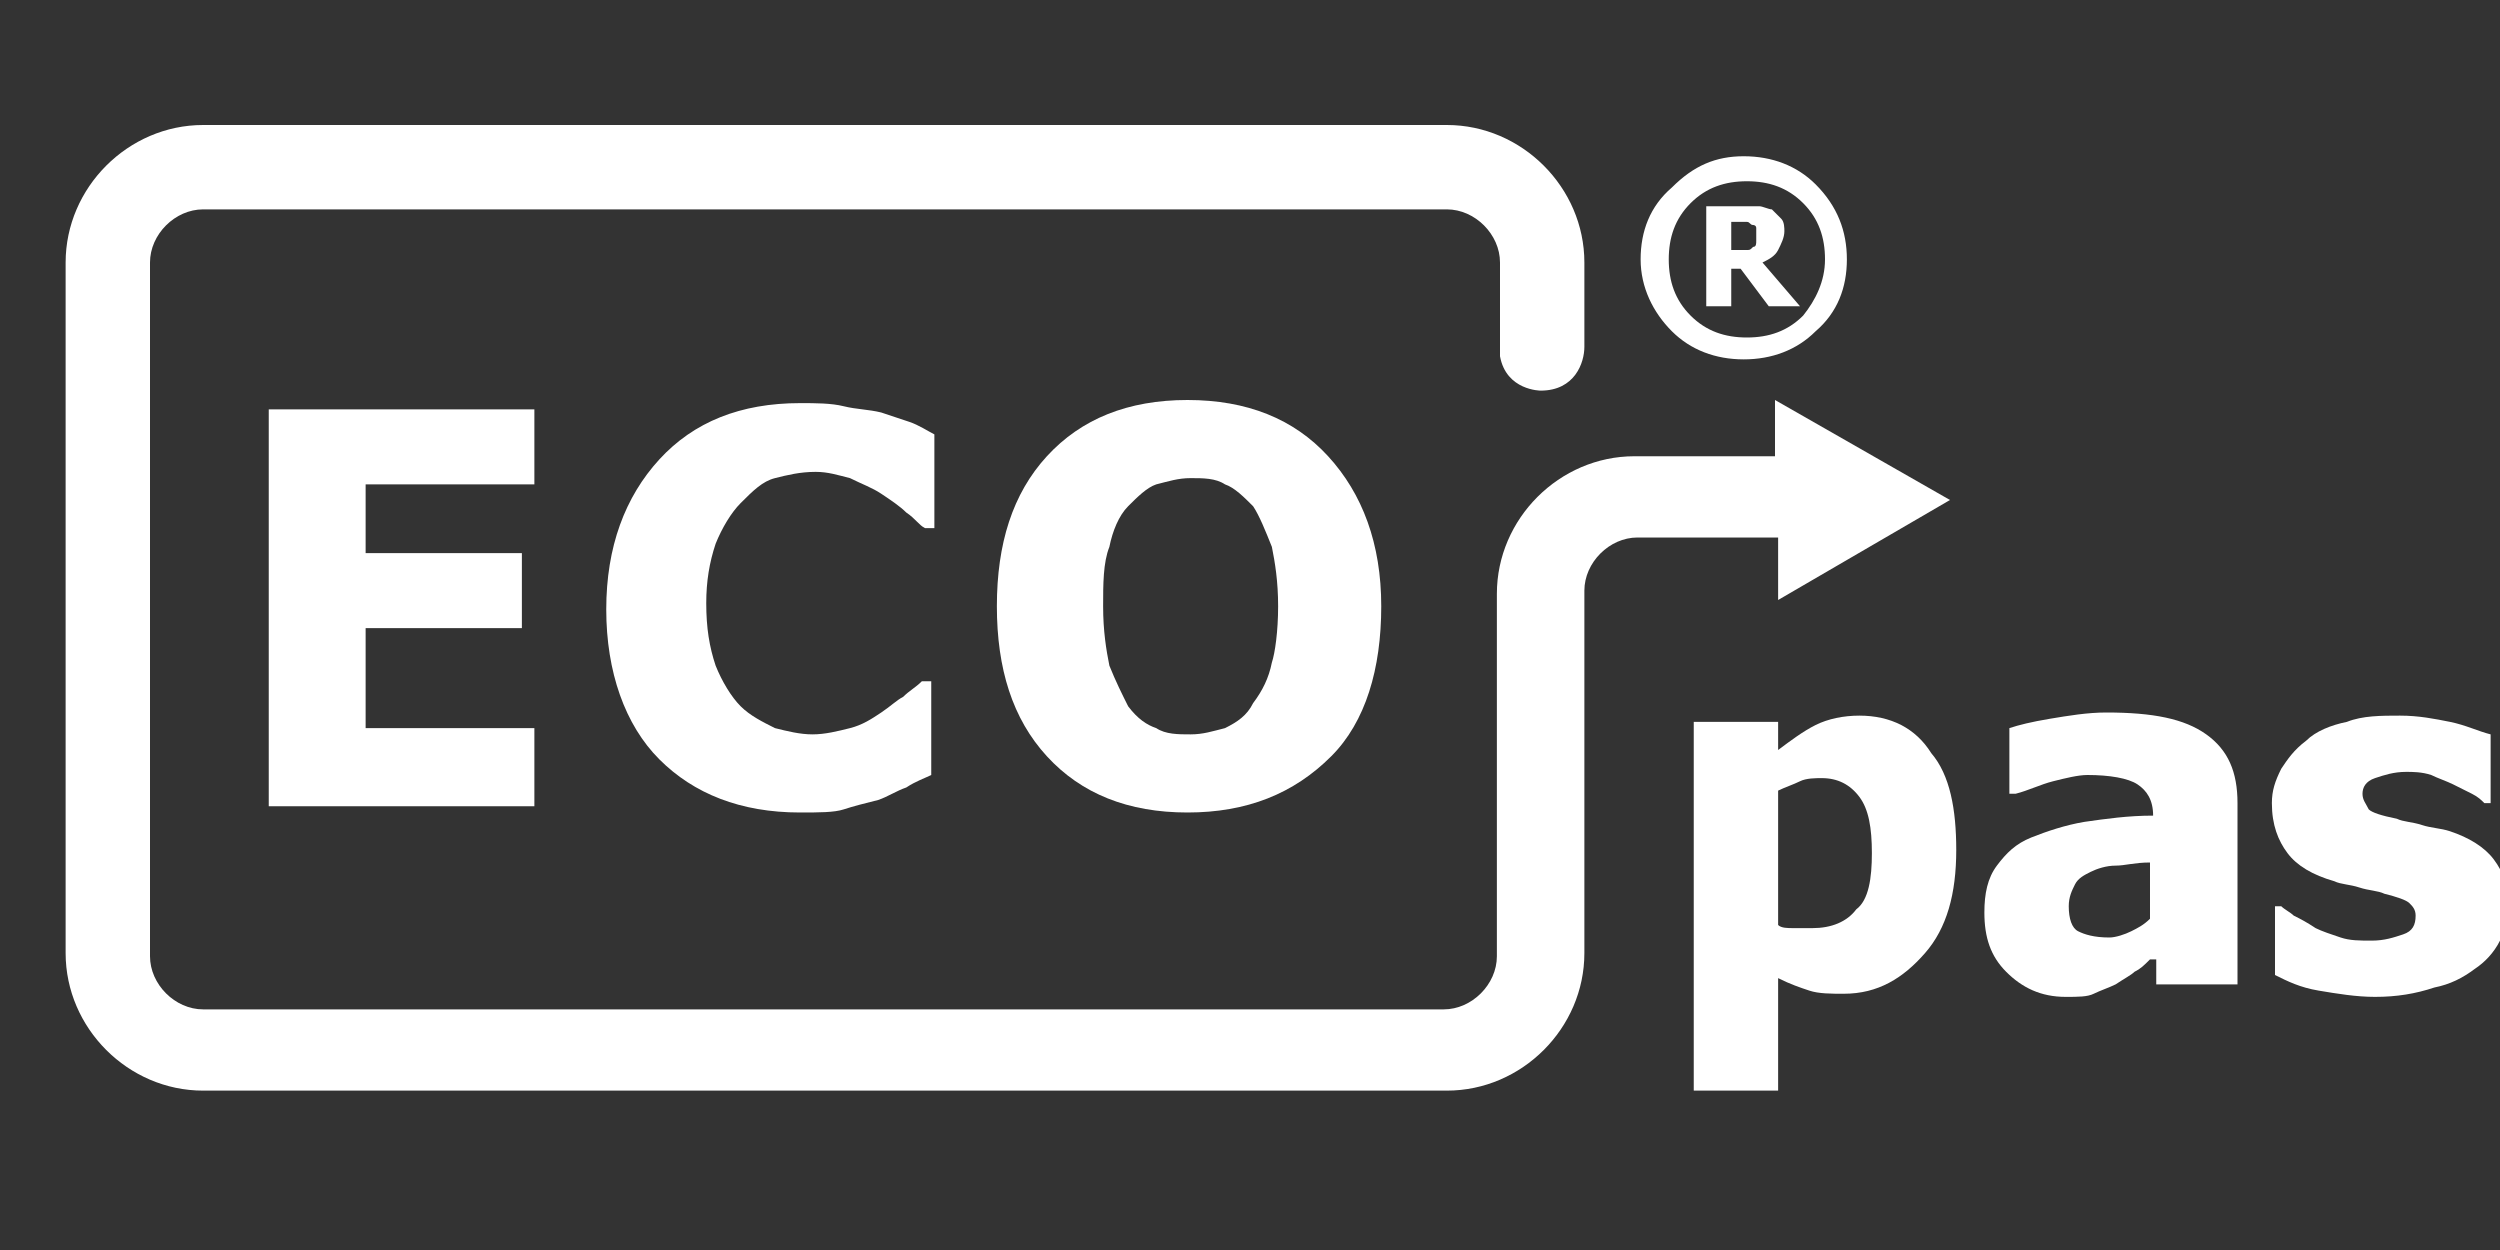
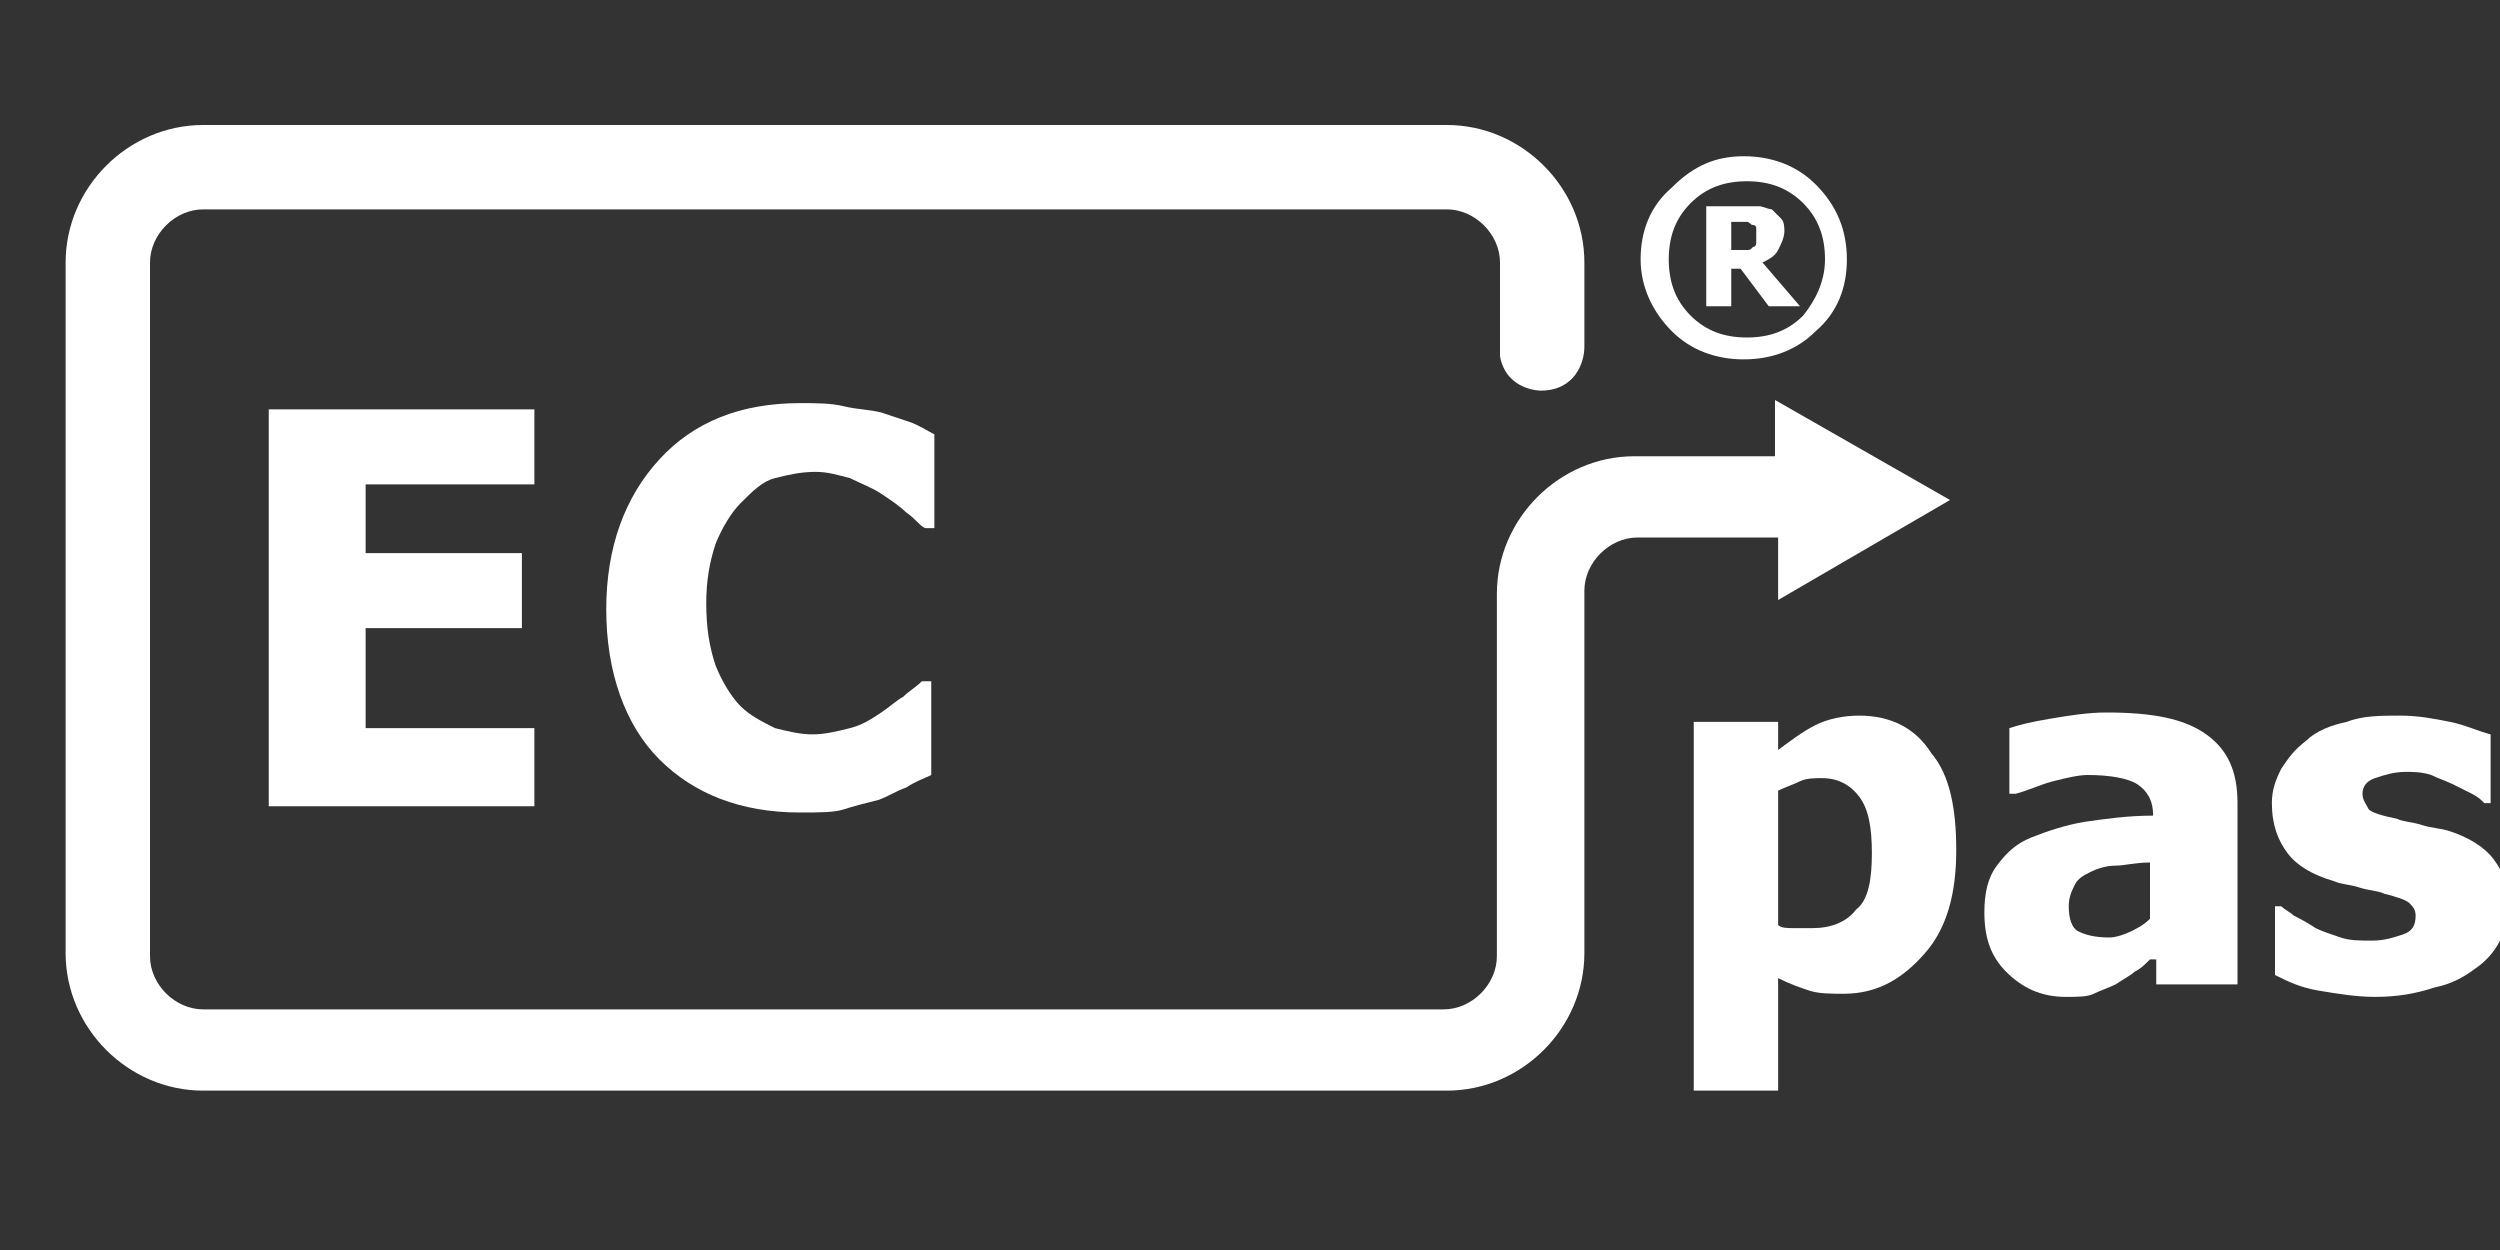
<svg xmlns="http://www.w3.org/2000/svg" version="1.1" id="Laag_1" x="0px" y="0px" viewBox="0 0 80 40" enable-background="new 0 0 80 40" xml:space="preserve">
  <rect x="0" y="0" width="80" height="40" fill="#333333" stroke="none" />
  <g>
    <path fill="#FFFFFF" d="M62.4,16l-5.6-3.2v1.8h-4.5c-2.4,0-4.4,2-4.4,4.4l0,11.6c0,0.9-0.8,1.7-1.7,1.7H6.5c-0.9,0-1.7-0.8-1.7-1.7   V8.4c0-0.9,0.8-1.7,1.7-1.7h39.8c0.9,0,1.7,0.8,1.7,1.7v3c0.2,1.1,1.3,1.1,1.3,1.1c1.1,0,1.4-0.9,1.4-1.4V8.4c0-2.4-2-4.4-4.4-4.4   H6.5C4.1,4,2.1,6,2.1,8.4v22.1c0,2.4,2,4.4,4.4,4.4h39.8c2.4,0,4.4-2,4.4-4.4l0-11.6c0-0.9,0.8-1.7,1.7-1.7h4.5v2L62.4,16z" />
    <polygon fill="#FFFFFF" points="8.6,25.8 8.6,13.1 17.1,13.1 17.1,15.5 11.7,15.5 11.7,17.7 16.7,17.7 16.7,20.1 11.7,20.1    11.7,23.3 17.1,23.3 17.1,25.8  " />
    <path fill="#FFFFFF" d="M25.6,26c-1.9,0-3.4-0.6-4.5-1.7c-1.1-1.1-1.7-2.8-1.7-4.8c0-2,0.6-3.6,1.7-4.8c1.1-1.2,2.6-1.8,4.5-1.8   c0.5,0,1,0,1.4,0.1c0.4,0.1,0.8,0.1,1.2,0.2c0.3,0.1,0.6,0.2,0.9,0.3c0.3,0.1,0.6,0.3,0.8,0.4v3h-0.3c-0.2-0.1-0.3-0.3-0.6-0.5   c-0.2-0.2-0.5-0.4-0.8-0.6c-0.3-0.2-0.6-0.3-1-0.5c-0.4-0.1-0.7-0.2-1.1-0.2c-0.5,0-0.9,0.1-1.3,0.2c-0.4,0.1-0.7,0.4-1.1,0.8   c-0.3,0.3-0.6,0.8-0.8,1.3c-0.2,0.6-0.3,1.2-0.3,1.9c0,0.8,0.1,1.4,0.3,2c0.2,0.5,0.5,1,0.8,1.3c0.3,0.3,0.7,0.5,1.1,0.7   c0.4,0.1,0.8,0.2,1.2,0.2c0.4,0,0.8-0.1,1.2-0.2c0.4-0.1,0.7-0.3,1-0.5c0.3-0.2,0.5-0.4,0.7-0.5c0.2-0.2,0.4-0.3,0.6-0.5h0.3v3   c-0.2,0.1-0.5,0.2-0.8,0.4c-0.3,0.1-0.6,0.3-0.9,0.4c-0.4,0.1-0.8,0.2-1.1,0.3C26.7,26,26.2,26,25.6,26" />
-     <path fill="#FFFFFF" d="M44.2,19.4c0,2-0.5,3.7-1.6,4.8C41.4,25.4,39.9,26,38,26c-1.9,0-3.4-0.6-4.5-1.8c-1.1-1.2-1.6-2.8-1.6-4.8   c0-2,0.5-3.6,1.6-4.8c1.1-1.2,2.6-1.8,4.5-1.8c1.9,0,3.4,0.6,4.5,1.8C43.6,15.8,44.2,17.4,44.2,19.4 M40.9,19.4   c0-0.8-0.1-1.4-0.2-1.9c-0.2-0.5-0.4-1-0.6-1.3c-0.3-0.3-0.6-0.6-0.9-0.7c-0.3-0.2-0.7-0.2-1.1-0.2c-0.4,0-0.7,0.1-1.1,0.2   c-0.3,0.1-0.6,0.4-0.9,0.7c-0.3,0.3-0.5,0.8-0.6,1.3c-0.2,0.5-0.2,1.2-0.2,1.9c0,0.8,0.1,1.4,0.2,1.9c0.2,0.5,0.4,0.9,0.6,1.3   c0.3,0.4,0.6,0.6,0.9,0.7c0.3,0.2,0.7,0.2,1.1,0.2c0.4,0,0.7-0.1,1.1-0.2c0.4-0.2,0.7-0.4,0.9-0.8c0.3-0.4,0.5-0.8,0.6-1.3   C40.8,20.9,40.9,20.2,40.9,19.4" />
    <path fill="#FFFFFF" d="M59.1,8.3c0,0.9-0.3,1.7-1,2.3c-0.6,0.6-1.4,0.9-2.3,0.9c-0.9,0-1.7-0.3-2.3-0.9c-0.6-0.6-1-1.4-1-2.3   c0-0.9,0.3-1.7,1-2.3C54.2,5.3,54.9,5,55.8,5c0.9,0,1.7,0.3,2.3,0.9C58.8,6.6,59.1,7.4,59.1,8.3 M58.4,8.3c0-0.7-0.2-1.3-0.7-1.8   c-0.5-0.5-1.1-0.7-1.8-0.7c-0.7,0-1.3,0.2-1.8,0.7c-0.5,0.5-0.7,1.1-0.7,1.8c0,0.7,0.2,1.3,0.7,1.8c0.5,0.5,1.1,0.7,1.8,0.7   c0.7,0,1.3-0.2,1.8-0.7C58.1,9.6,58.4,9,58.4,8.3 M57.6,9.8h-1l-0.9-1.2h-0.3v1.2h-0.8V6.6h1.2c0.2,0,0.4,0,0.5,0   c0.1,0,0.3,0.1,0.4,0.1C56.8,6.8,56.9,6.9,57,7c0.1,0.1,0.1,0.3,0.1,0.4c0,0.2-0.1,0.4-0.2,0.6c-0.1,0.2-0.3,0.3-0.5,0.4L57.6,9.8z    M56.2,7.5c0-0.1,0-0.1,0-0.2c0-0.1-0.1-0.1-0.1-0.1c-0.1,0-0.1-0.1-0.2-0.1c-0.1,0-0.2,0-0.3,0h-0.2V8h0.2c0.1,0,0.2,0,0.3,0   C56,8,56,8,56.1,7.9c0.1,0,0.1-0.1,0.1-0.2C56.2,7.7,56.2,7.6,56.2,7.5" />
    <path fill="#FFFFFF" d="M62.6,27.2c0,1.4-0.3,2.5-1,3.3c-0.7,0.8-1.5,1.3-2.6,1.3c-0.4,0-0.8,0-1.1-0.1c-0.3-0.1-0.6-0.2-1-0.4v3.6   h-2.7V23.1h2.7V24c0.4-0.3,0.8-0.6,1.2-0.8c0.4-0.2,0.9-0.3,1.4-0.3c1,0,1.8,0.4,2.3,1.2C62.4,24.8,62.6,25.9,62.6,27.2z    M59.9,27.3c0-0.8-0.1-1.4-0.4-1.8c-0.3-0.4-0.7-0.6-1.2-0.6c-0.2,0-0.5,0-0.7,0.1c-0.2,0.1-0.5,0.2-0.7,0.3v4.3   c0.1,0.1,0.3,0.1,0.5,0.1c0.2,0,0.4,0,0.6,0c0.6,0,1.1-0.2,1.4-0.6C59.8,28.8,59.9,28.1,59.9,27.3z" />
    <path fill="#FFFFFF" d="M68.8,30.7c-0.2,0.2-0.3,0.3-0.5,0.4c-0.1,0.1-0.3,0.2-0.6,0.4c-0.2,0.1-0.5,0.2-0.7,0.3   c-0.2,0.1-0.5,0.1-0.9,0.1c-0.8,0-1.4-0.3-1.9-0.8c-0.5-0.5-0.7-1.1-0.7-1.9c0-0.6,0.1-1.1,0.4-1.5c0.3-0.4,0.6-0.7,1.1-0.9   c0.5-0.2,1.1-0.4,1.7-0.5c0.7-0.1,1.4-0.2,2.2-0.2v0c0-0.5-0.2-0.8-0.5-1c-0.3-0.2-0.9-0.3-1.6-0.3c-0.3,0-0.7,0.1-1.1,0.2   c-0.4,0.1-0.8,0.3-1.2,0.4h-0.2v-2.1c0.3-0.1,0.7-0.2,1.3-0.3c0.6-0.1,1.2-0.2,1.8-0.2c1.5,0,2.5,0.2,3.2,0.7c0.7,0.5,1,1.2,1,2.2   v5.8h-2.6V30.7z M68.8,29.4v-1.8c-0.5,0-0.8,0.1-1.1,0.1c-0.3,0-0.6,0.1-0.8,0.2c-0.2,0.1-0.4,0.2-0.5,0.4   c-0.1,0.2-0.2,0.4-0.2,0.7c0,0.4,0.1,0.7,0.3,0.8c0.2,0.1,0.5,0.2,1,0.2c0.2,0,0.5-0.1,0.7-0.2C68.4,29.7,68.6,29.6,68.8,29.4z" />
    <path fill="#FFFFFF" d="M76,31.9c-0.6,0-1.2-0.1-1.8-0.2c-0.6-0.1-1-0.3-1.4-0.5v-2.2H73c0.1,0.1,0.3,0.2,0.4,0.3   c0.2,0.1,0.4,0.2,0.7,0.4c0.2,0.1,0.5,0.2,0.8,0.3c0.3,0.1,0.6,0.1,1,0.1c0.4,0,0.7-0.1,1-0.2s0.4-0.3,0.4-0.6   c0-0.2-0.1-0.3-0.2-0.4c-0.1-0.1-0.4-0.2-0.8-0.3c-0.2-0.1-0.5-0.1-0.8-0.2c-0.3-0.1-0.6-0.1-0.8-0.2c-0.7-0.2-1.2-0.5-1.5-0.9   c-0.3-0.4-0.5-0.9-0.5-1.6c0-0.4,0.1-0.7,0.3-1.1c0.2-0.3,0.4-0.6,0.8-0.9c0.3-0.3,0.8-0.5,1.3-0.6c0.5-0.2,1.1-0.2,1.7-0.2   c0.6,0,1.1,0.1,1.6,0.2c0.5,0.1,0.9,0.3,1.3,0.4v2.2h-0.2c-0.1-0.1-0.2-0.2-0.4-0.3c-0.2-0.1-0.4-0.2-0.6-0.3   c-0.2-0.1-0.5-0.2-0.7-0.3c-0.3-0.1-0.6-0.1-0.8-0.1c-0.4,0-0.7,0.1-1,0.2c-0.3,0.1-0.4,0.3-0.4,0.5c0,0.2,0.1,0.3,0.2,0.5   c0.1,0.1,0.4,0.2,0.9,0.3c0.2,0.1,0.5,0.1,0.8,0.2c0.3,0.1,0.6,0.1,0.9,0.2c0.6,0.2,1.1,0.5,1.4,0.9c0.3,0.4,0.5,0.9,0.5,1.5   c0,0.4-0.1,0.8-0.3,1.1c-0.2,0.4-0.5,0.7-0.8,0.9c-0.4,0.3-0.8,0.5-1.3,0.6C77.3,31.8,76.7,31.9,76,31.9z" />
  </g>
</svg>